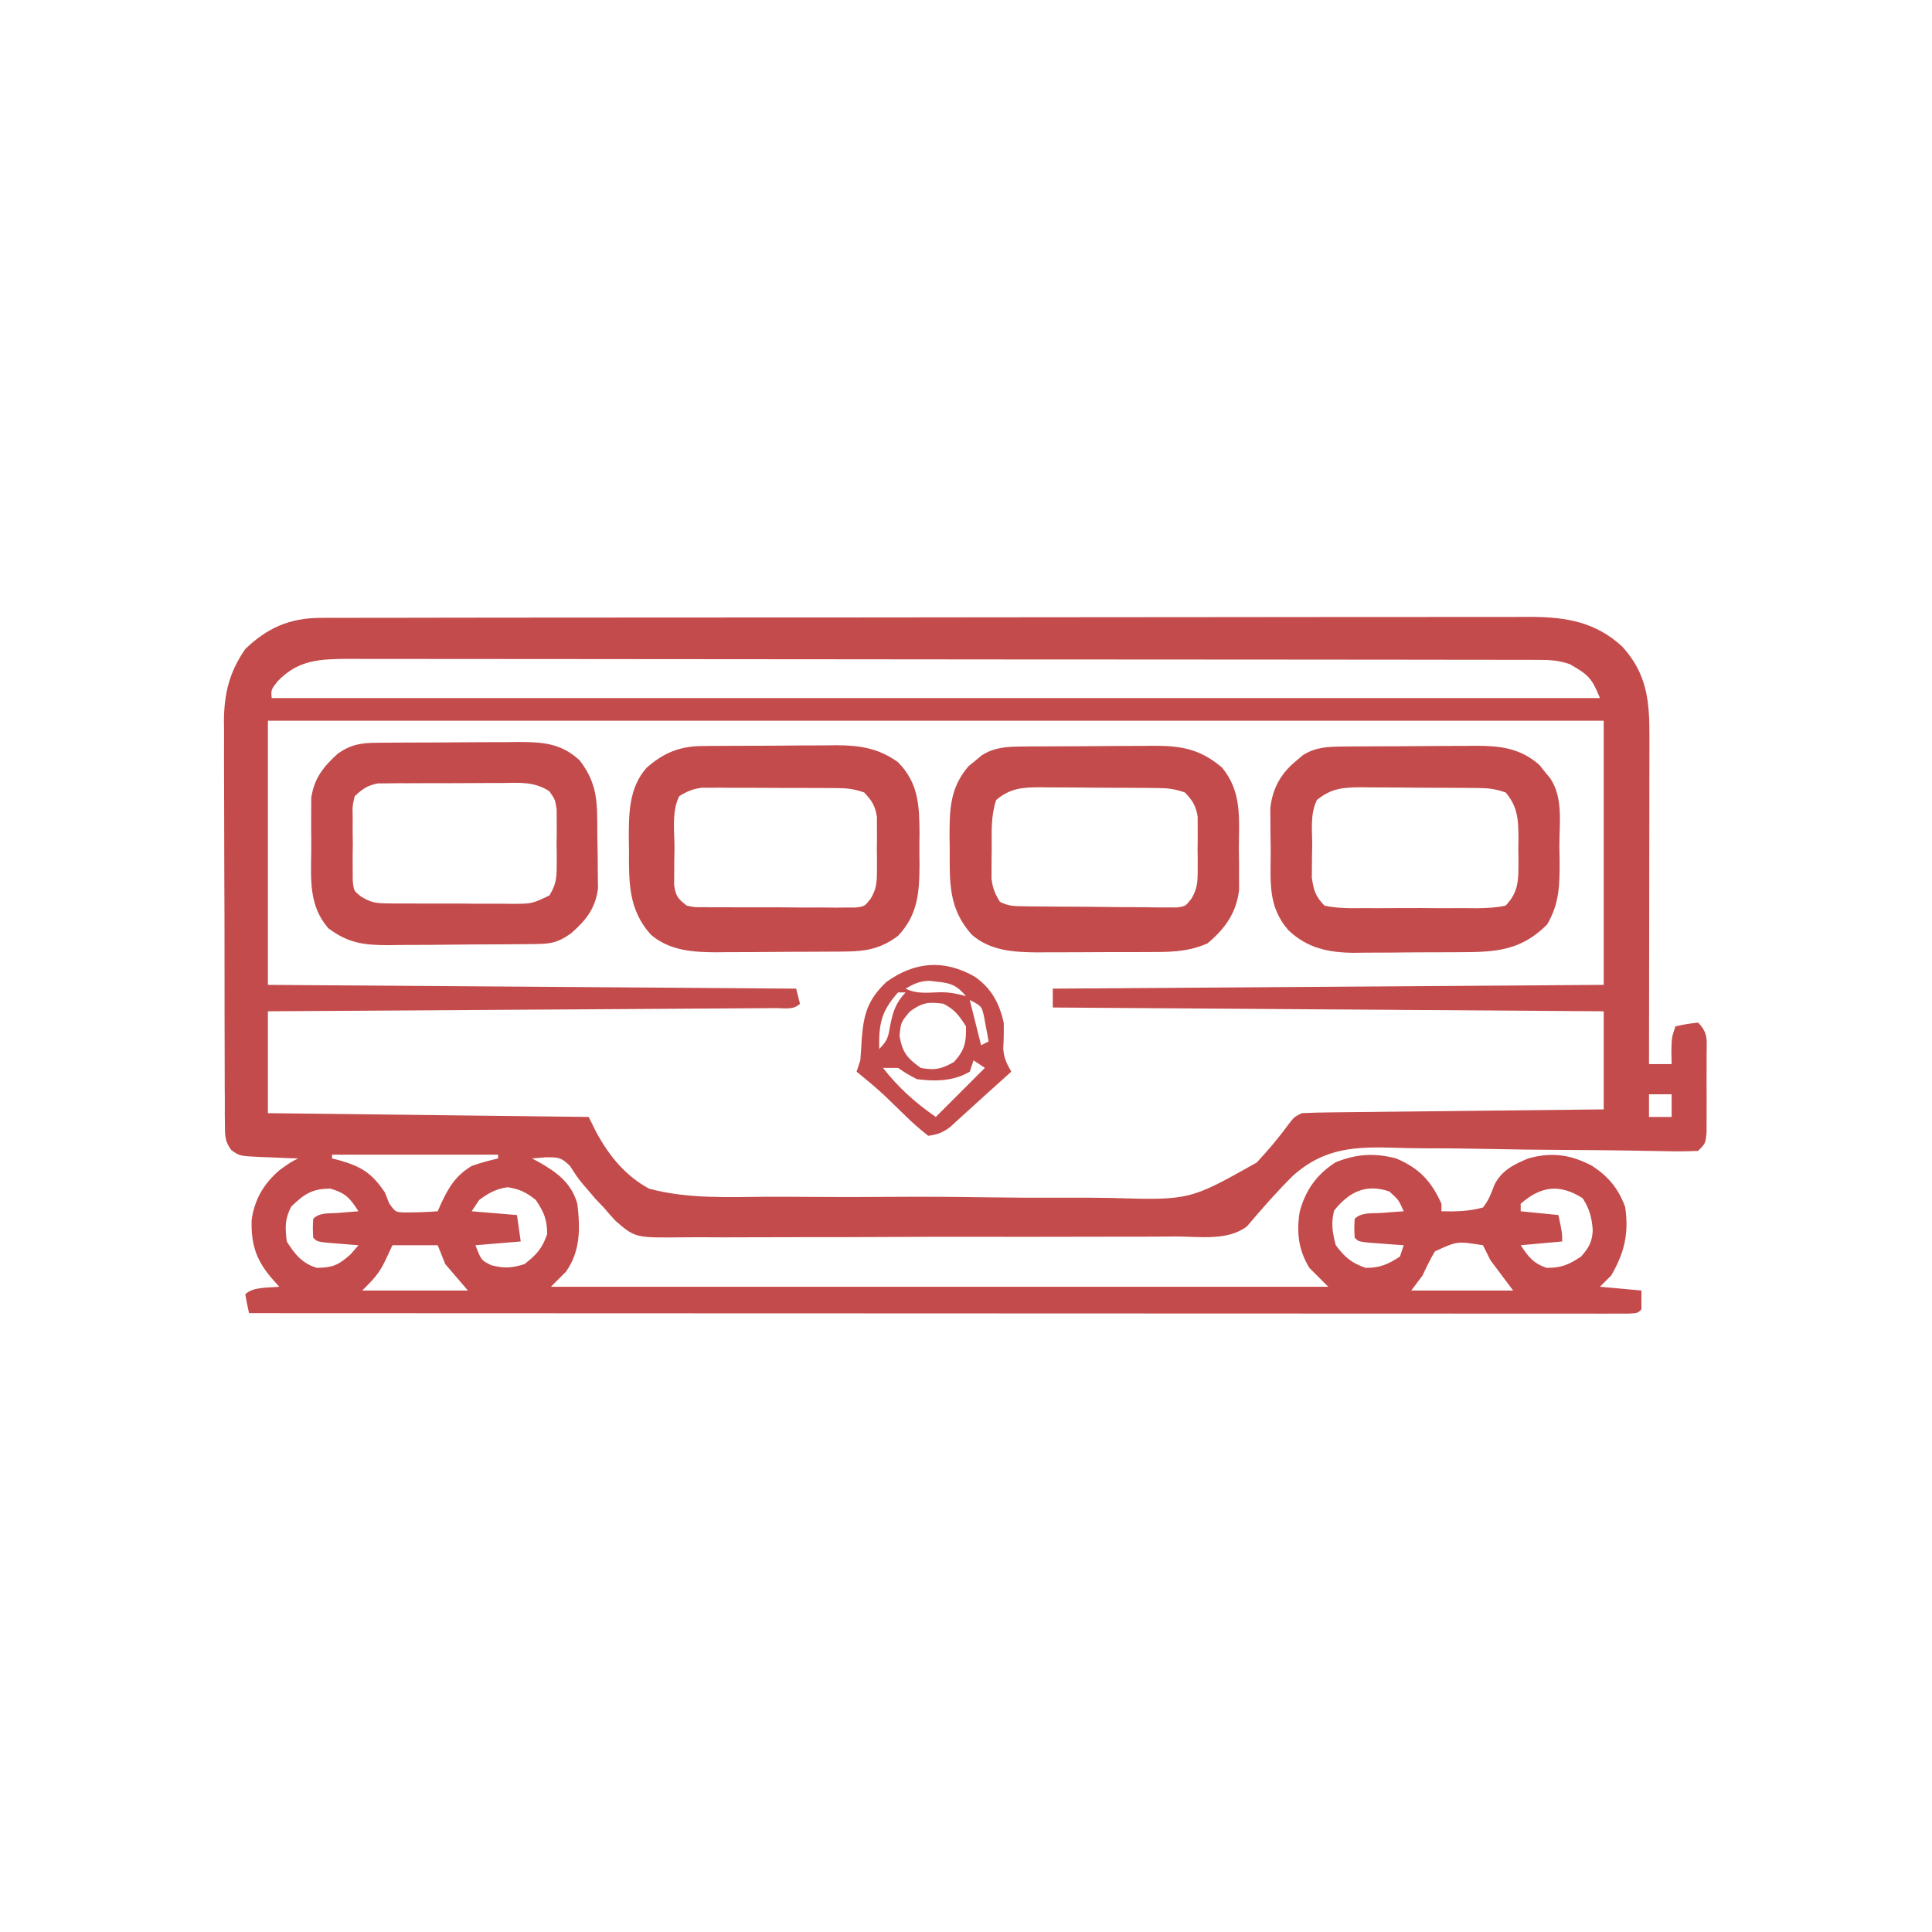
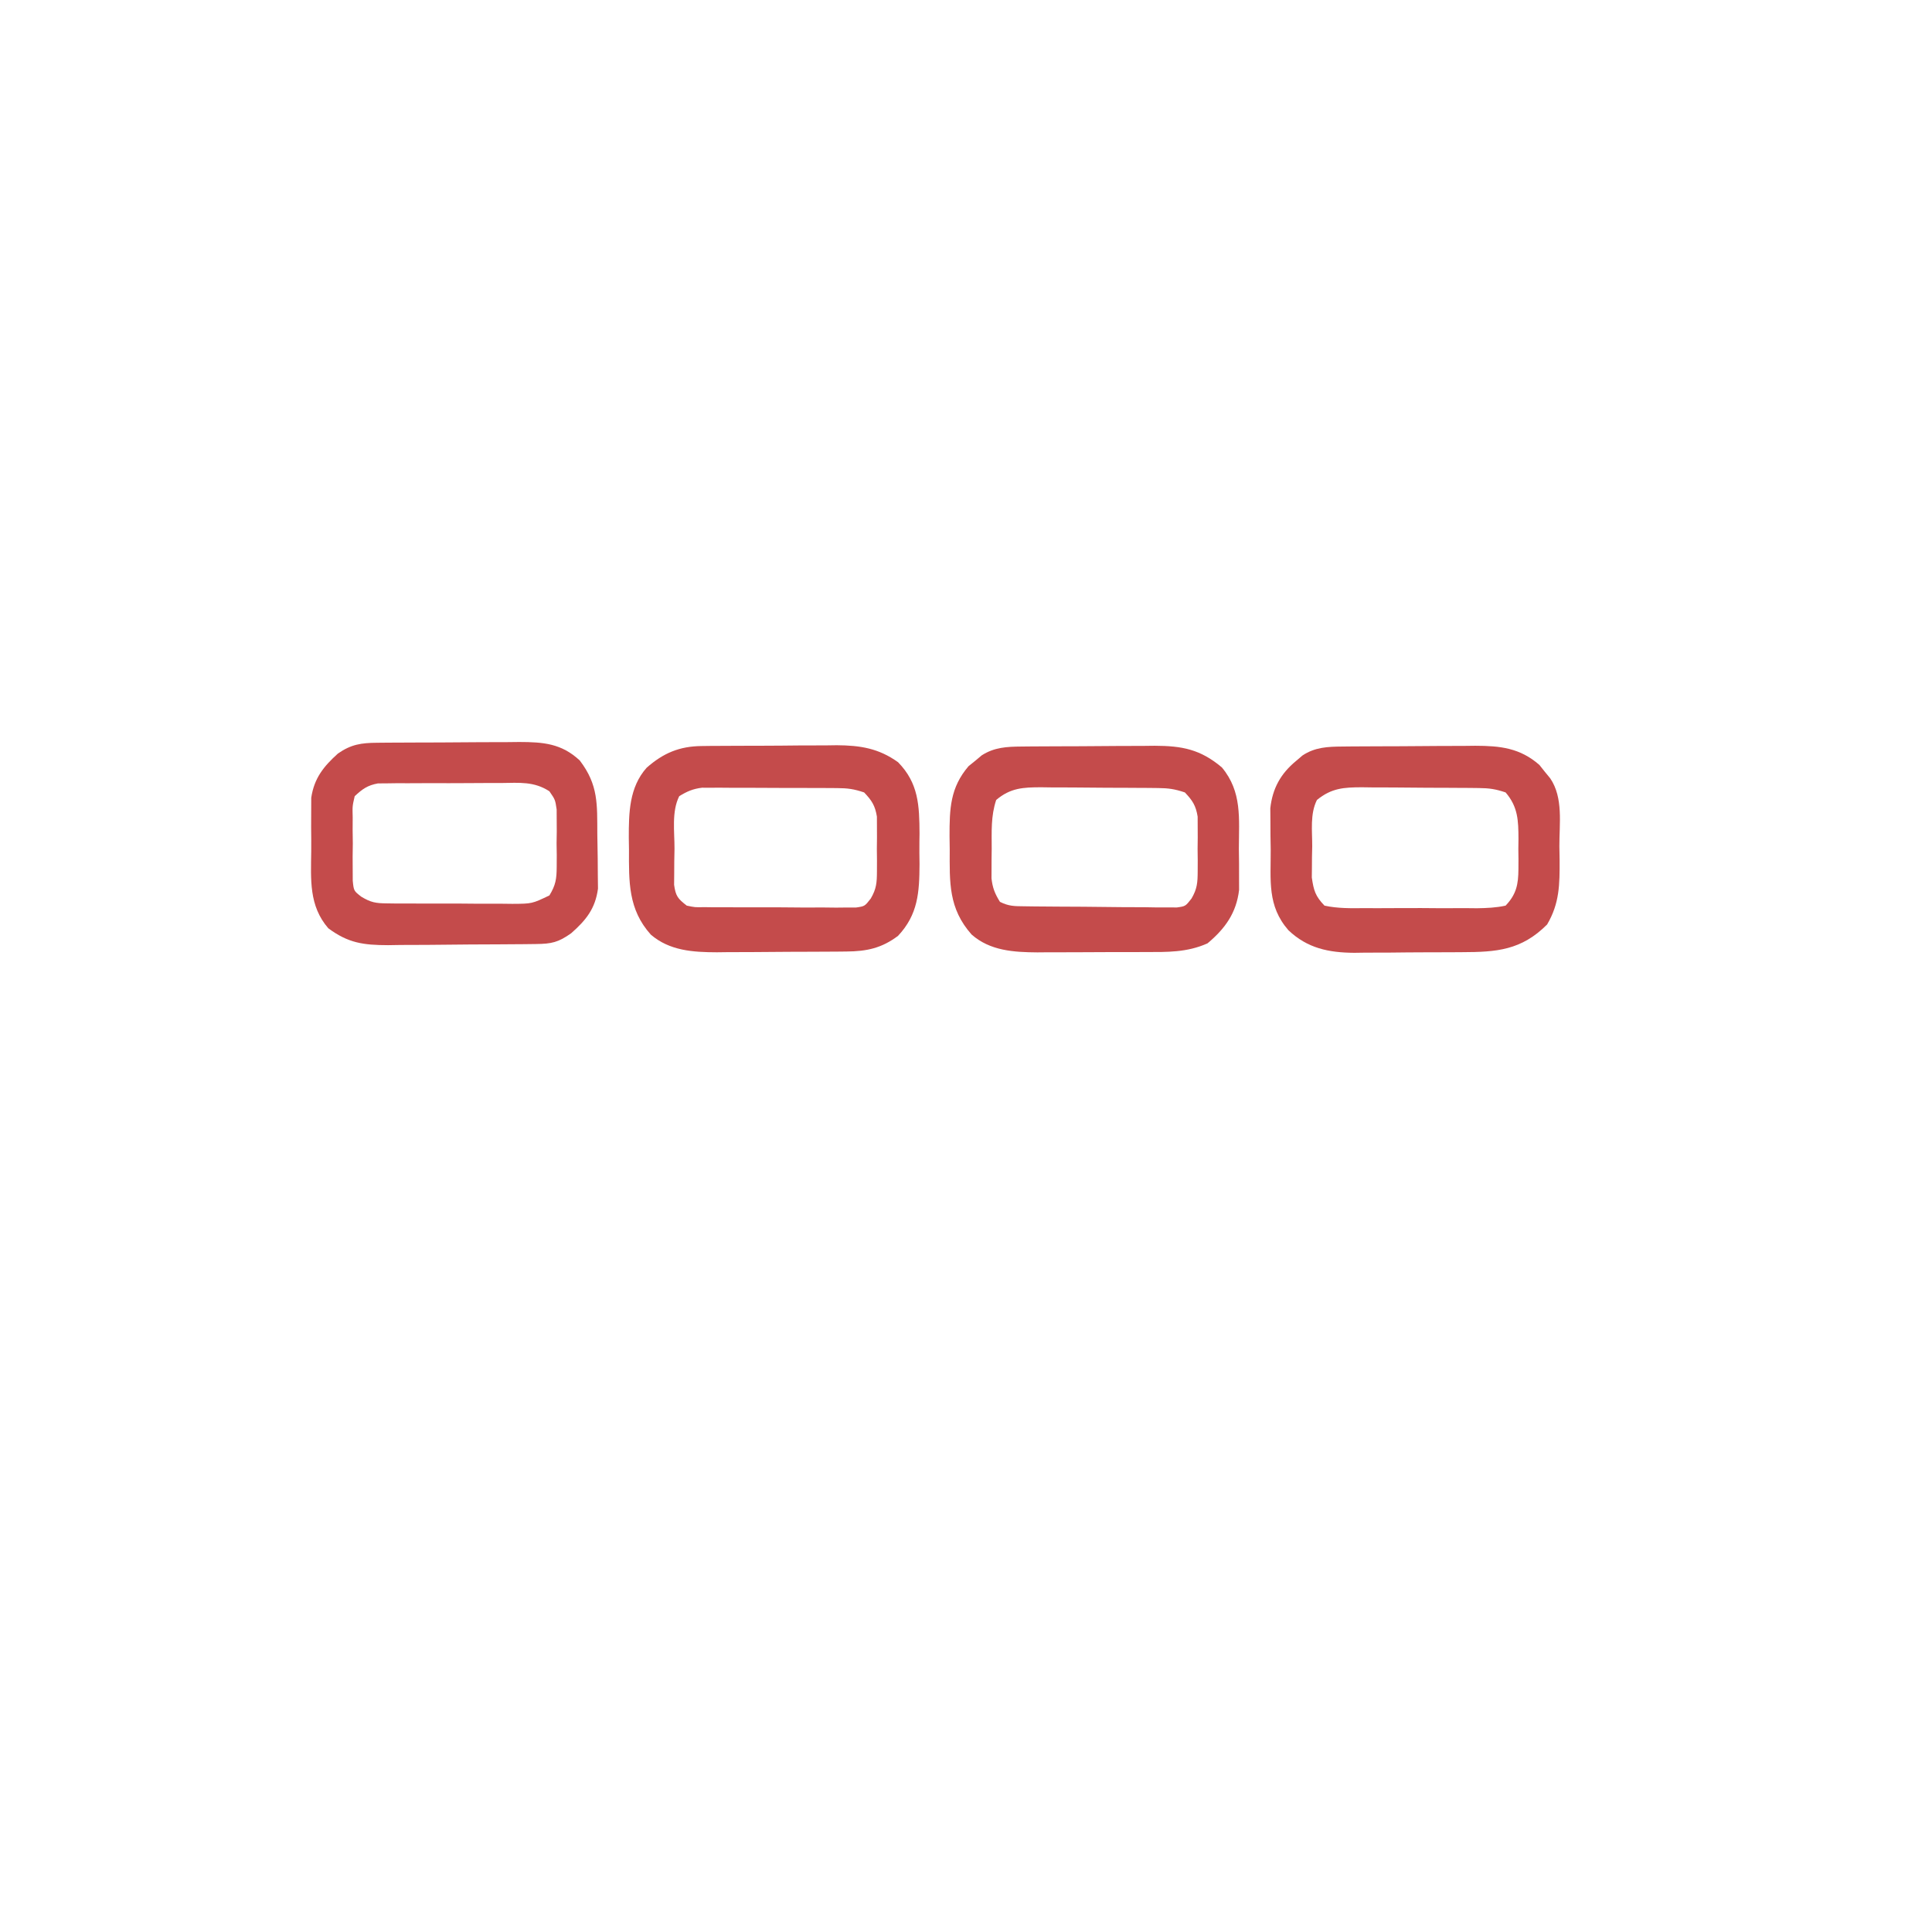
<svg xmlns="http://www.w3.org/2000/svg" version="1.1" width="512" height="512">
-   <path d="M0 0 C1.18 -0.006 2.359 -0.013 3.575 -0.02 C4.862 -0.016 6.149 -0.013 7.475 -0.01 C8.863 -0.014 10.251 -0.018 11.639 -0.024 C15.448 -0.036 19.258 -0.036 23.067 -0.033 C27.178 -0.033 31.288 -0.044 35.399 -0.054 C43.451 -0.07 51.503 -0.076 59.554 -0.077 C66.1 -0.078 72.646 -0.082 79.192 -0.088 C97.754 -0.106 116.317 -0.115 134.88 -0.114 C136.381 -0.113 136.381 -0.113 137.912 -0.113 C139.415 -0.113 139.415 -0.113 140.948 -0.113 C157.181 -0.112 173.415 -0.131 189.648 -0.16 C206.321 -0.188 222.993 -0.202 239.666 -0.2 C249.024 -0.2 258.383 -0.205 267.742 -0.227 C275.71 -0.245 283.679 -0.249 291.648 -0.236 C295.712 -0.229 299.776 -0.229 303.84 -0.246 C307.565 -0.262 311.289 -0.259 315.013 -0.242 C316.99 -0.237 318.967 -0.252 320.943 -0.268 C330.26 -0.196 337.962 1.15 344.964 7.632 C351.61 14.951 352.179 22.216 352.14 31.637 C352.14 32.574 352.14 33.512 352.141 34.477 C352.14 37.567 352.132 40.656 352.124 43.746 C352.122 45.891 352.121 48.036 352.12 50.181 C352.116 55.822 352.106 61.462 352.095 67.103 C352.085 72.86 352.08 78.618 352.075 84.376 C352.065 95.67 352.048 106.964 352.027 118.257 C354.007 118.257 355.987 118.257 358.027 118.257 C357.996 116.618 357.996 116.618 357.964 114.945 C358.027 111.257 358.027 111.257 359.027 108.257 C361.902 107.632 361.902 107.632 365.027 107.257 C367.859 110.09 367.285 111.984 367.292 115.945 C367.294 116.603 367.296 117.261 367.298 117.94 C367.299 119.332 367.296 120.724 367.287 122.116 C367.277 124.249 367.287 126.382 367.3 128.515 C367.299 129.867 367.296 131.218 367.292 132.57 C367.29 133.803 367.288 135.037 367.285 136.308 C367.027 139.257 367.027 139.257 365.027 141.257 C361.949 141.391 358.964 141.401 355.89 141.322 C353.923 141.29 351.956 141.258 349.989 141.226 C348.942 141.206 347.894 141.186 346.815 141.165 C341.255 141.069 335.695 141.043 330.134 141.007 C323.063 140.96 315.994 140.892 308.924 140.733 C303.208 140.606 297.497 140.56 291.78 140.565 C289.614 140.553 287.447 140.512 285.282 140.442 C274.326 140.098 266.119 140.302 257.65 147.857 C253.367 152.101 249.406 156.629 245.51 161.228 C240.517 165.141 232.918 163.967 226.877 163.936 C225.322 163.946 223.768 163.958 222.214 163.972 C218.001 164.004 213.788 164.003 209.575 163.995 C206.054 163.991 202.532 164.002 199.011 164.012 C190.701 164.038 182.391 164.036 174.081 164.019 C165.518 164.001 156.956 164.028 148.394 164.076 C141.033 164.116 133.672 164.128 126.312 164.119 C121.919 164.114 117.527 164.119 113.135 164.15 C109.003 164.178 104.872 164.172 100.74 164.14 C99.227 164.134 97.715 164.14 96.202 164.159 C83.377 164.306 83.377 164.306 78.199 159.844 C77.106 158.68 76.043 157.488 75.027 156.257 C74.31 155.512 73.593 154.767 72.855 153.999 C72.334 153.383 71.813 152.767 71.277 152.132 C70.703 151.47 70.129 150.807 69.538 150.124 C68.027 148.257 68.027 148.257 66.089 145.257 C63.672 142.913 63.021 142.962 59.777 142.945 C58.539 143.048 57.302 143.151 56.027 143.257 C56.823 143.677 56.823 143.677 57.636 144.105 C62.529 146.882 66.404 149.624 68.027 155.257 C68.788 161.769 68.906 167.715 65.027 173.257 C63.707 174.577 62.387 175.897 61.027 177.257 C129.007 177.257 196.987 177.257 267.027 177.257 C265.377 175.607 263.727 173.957 262.027 172.257 C259.122 167.525 258.583 162.852 259.452 157.429 C260.963 151.714 263.98 147.426 269.027 144.257 C274.54 142.031 279.327 141.759 285.027 143.257 C291.17 145.873 294.297 149.229 297.027 155.257 C297.027 155.917 297.027 156.577 297.027 157.257 C300.826 157.362 304.347 157.264 308.027 156.257 C309.545 154.363 310.18 152.598 311.027 150.331 C312.877 146.493 316.199 144.836 320.027 143.257 C326.279 141.5 331.327 142.226 337.027 145.257 C341.358 148.145 343.917 151.23 345.714 156.132 C346.741 163.113 345.528 168.215 342.027 174.257 C341.037 175.247 340.047 176.237 339.027 177.257 C342.657 177.587 346.287 177.917 350.027 178.257 C350.027 179.907 350.027 181.557 350.027 183.257 C349.027 184.257 349.027 184.257 346.543 184.381 C345.425 184.381 344.308 184.381 343.156 184.38 C341.872 184.382 340.589 184.384 339.266 184.386 C337.822 184.383 336.379 184.381 334.936 184.378 C333.417 184.378 331.898 184.379 330.379 184.38 C326.186 184.382 321.992 184.378 317.799 184.373 C313.284 184.369 308.769 184.37 304.255 184.371 C296.426 184.372 288.597 184.369 280.769 184.363 C269.45 184.355 258.131 184.352 246.812 184.351 C228.449 184.349 210.087 184.342 191.725 184.333 C173.882 184.324 156.04 184.316 138.198 184.312 C137.099 184.312 136 184.312 134.868 184.311 C129.355 184.31 123.842 184.309 118.329 184.308 C72.562 184.297 26.794 184.28 -18.973 184.257 C-19.356 182.601 -19.687 180.933 -19.973 179.257 C-17.926 177.21 -13.669 177.557 -10.973 177.257 C-11.757 176.37 -12.541 175.484 -13.348 174.57 C-17.256 169.809 -18.449 165.733 -18.286 159.597 C-17.552 154.105 -15.028 149.895 -10.848 146.32 C-7.973 144.257 -7.973 144.257 -5.973 143.257 C-7.094 143.22 -8.214 143.183 -9.368 143.144 C-10.841 143.078 -12.313 143.012 -13.786 142.945 C-14.893 142.911 -14.893 142.911 -16.022 142.876 C-21.489 142.604 -21.489 142.604 -23.686 141.031 C-25.383 138.693 -25.356 137.247 -25.368 134.37 C-25.379 133.362 -25.391 132.355 -25.402 131.316 C-25.399 130.211 -25.396 129.106 -25.393 127.968 C-25.402 126.803 -25.41 125.639 -25.419 124.439 C-25.442 120.575 -25.443 116.711 -25.442 112.847 C-25.447 110.841 -25.453 108.835 -25.459 106.829 C-25.478 100.514 -25.481 94.199 -25.474 87.883 C-25.468 81.387 -25.491 74.891 -25.528 68.394 C-25.558 62.806 -25.57 57.218 -25.566 51.629 C-25.564 48.296 -25.571 44.964 -25.594 41.632 C-25.616 37.905 -25.606 34.179 -25.589 30.452 C-25.602 29.362 -25.615 28.271 -25.629 27.147 C-25.55 19.903 -24.144 14.271 -19.973 8.257 C-14.149 2.648 -8.165 0.011 0 0 Z M-11.411 16.82 C-13.153 19.055 -13.153 19.055 -12.973 21.257 C103.187 21.257 219.347 21.257 339.027 21.257 C336.869 15.864 335.852 15.015 331.027 12.257 C327.92 11.222 325.781 11.13 322.523 11.126 C320.797 11.12 320.797 11.12 319.035 11.114 C317.129 11.116 317.129 11.116 315.185 11.117 C313.826 11.114 312.467 11.111 311.109 11.108 C307.366 11.1 303.624 11.098 299.882 11.097 C295.849 11.095 291.816 11.088 287.783 11.081 C278.961 11.067 270.139 11.061 261.316 11.057 C255.809 11.054 250.302 11.05 244.794 11.046 C229.551 11.033 214.307 11.023 199.063 11.02 C197.599 11.019 197.599 11.019 196.106 11.019 C195.127 11.019 194.149 11.019 193.141 11.018 C191.158 11.018 189.176 11.017 187.194 11.017 C185.719 11.017 185.719 11.017 184.214 11.016 C168.279 11.012 152.344 10.995 136.408 10.972 C120.054 10.948 103.699 10.935 87.344 10.934 C78.159 10.933 68.974 10.928 59.79 10.91 C51.969 10.894 44.148 10.889 36.327 10.897 C32.336 10.901 28.345 10.9 24.355 10.886 C20.7 10.873 17.046 10.875 13.392 10.887 C11.446 10.89 9.499 10.878 7.553 10.865 C-0.072 10.909 -5.9 11.026 -11.411 16.82 Z M-13.973 27.257 C-13.973 50.357 -13.973 73.457 -13.973 97.257 C55.327 97.752 55.327 97.752 126.027 98.257 C126.357 99.577 126.687 100.897 127.027 102.257 C125.295 103.989 122.952 103.401 120.591 103.415 C119.412 103.425 118.233 103.435 117.018 103.445 C115.712 103.451 114.407 103.457 113.062 103.463 C111.682 103.472 110.303 103.482 108.923 103.493 C105.167 103.52 101.411 103.541 97.655 103.561 C93.734 103.582 89.813 103.61 85.892 103.637 C78.462 103.687 71.031 103.732 63.601 103.775 C55.144 103.824 46.687 103.879 38.23 103.934 C20.829 104.048 3.428 104.154 -13.973 104.257 C-13.973 113.167 -13.973 122.077 -13.973 131.257 C14.077 131.587 42.127 131.917 71.027 132.257 C71.687 133.577 72.347 134.897 73.027 136.257 C76.428 142.538 80.686 147.799 87.027 151.257 C97.167 154.018 108.084 153.49 118.514 153.404 C121.831 153.385 125.147 153.414 128.464 153.441 C136.304 153.506 144.141 153.494 151.98 153.433 C160.018 153.37 168.047 153.432 176.083 153.556 C183.028 153.659 189.97 153.686 196.915 153.655 C201.044 153.637 205.168 153.645 209.296 153.725 C230.281 154.354 230.281 154.354 248.067 144.342 C251.13 141.067 253.963 137.701 256.605 134.077 C258.027 132.257 258.027 132.257 260.027 131.257 C262.558 131.135 265.064 131.072 267.597 131.052 C268.378 131.042 269.159 131.032 269.963 131.022 C272.549 130.99 275.135 130.966 277.722 130.941 C279.513 130.92 281.303 130.899 283.094 130.878 C287.812 130.823 292.531 130.773 297.249 130.725 C302.062 130.675 306.874 130.619 311.687 130.564 C321.133 130.456 330.58 130.355 340.027 130.257 C340.027 121.677 340.027 113.097 340.027 104.257 C291.847 103.927 243.667 103.597 194.027 103.257 C194.027 101.607 194.027 99.957 194.027 98.257 C242.207 97.927 290.387 97.597 340.027 97.257 C340.027 74.157 340.027 51.057 340.027 27.257 C223.207 27.257 106.387 27.257 -13.973 27.257 Z M352.027 126.257 C352.027 128.237 352.027 130.217 352.027 132.257 C354.007 132.257 355.987 132.257 358.027 132.257 C358.027 130.277 358.027 128.297 358.027 126.257 C356.047 126.257 354.067 126.257 352.027 126.257 Z M3.027 142.257 C3.027 142.587 3.027 142.917 3.027 143.257 C3.914 143.478 3.914 143.478 4.82 143.703 C10.82 145.406 13.517 147.095 17.027 152.257 C17.398 153.206 17.769 154.155 18.152 155.132 C19.849 157.533 19.849 157.533 22.655 157.566 C25.463 157.569 28.228 157.471 31.027 157.257 C31.257 156.726 31.488 156.195 31.726 155.648 C33.832 151.085 35.6 147.934 40.027 145.257 C42.353 144.414 44.609 143.826 47.027 143.257 C47.027 142.927 47.027 142.597 47.027 142.257 C32.507 142.257 17.987 142.257 3.027 142.257 Z M-7.786 156.007 C-9.519 159.291 -9.423 161.598 -8.973 165.257 C-6.876 168.628 -4.847 171.118 -0.973 172.257 C3.236 172.168 4.719 171.531 7.902 168.695 C8.603 167.89 9.304 167.086 10.027 166.257 C9.244 166.197 8.462 166.136 7.655 166.074 C6.644 165.99 5.632 165.906 4.589 165.82 C3.075 165.698 3.075 165.698 1.53 165.574 C-0.973 165.257 -0.973 165.257 -1.973 164.257 C-2.098 161.757 -2.098 161.757 -1.973 159.257 C-0.234 157.518 2.22 157.885 4.589 157.695 C5.601 157.611 6.613 157.527 7.655 157.441 C8.438 157.38 9.22 157.32 10.027 157.257 C7.796 153.778 6.623 152.431 2.589 151.257 C-2.278 151.257 -4.368 152.707 -7.786 156.007 Z M42.027 154.257 C41.367 155.247 40.707 156.237 40.027 157.257 C43.987 157.587 47.947 157.917 52.027 158.257 C52.357 160.567 52.687 162.877 53.027 165.257 C47.087 165.752 47.087 165.752 41.027 166.257 C42.577 170.27 42.577 170.27 45.277 171.57 C48.701 172.426 50.651 172.312 54.027 171.257 C57.179 168.806 58.736 167.11 60.027 163.32 C60.027 159.447 59.169 157.471 57.027 154.257 C54.467 152.237 52.744 151.365 49.527 150.882 C46.41 151.35 44.563 152.406 42.027 154.257 Z M268.589 157.07 C267.713 160.475 268.135 162.87 269.027 166.257 C271.47 169.468 273.141 170.956 276.964 172.257 C280.77 172.257 282.855 171.322 286.027 169.257 C286.357 168.267 286.687 167.277 287.027 166.257 C285.745 166.166 285.745 166.166 284.437 166.074 C283.332 165.99 282.227 165.906 281.089 165.82 C279.987 165.739 278.885 165.657 277.749 165.574 C275.027 165.257 275.027 165.257 274.027 164.257 C273.902 161.757 273.902 161.757 274.027 159.257 C275.838 157.446 278.639 157.875 281.089 157.695 C282.194 157.611 283.299 157.527 284.437 157.441 C285.719 157.35 285.719 157.35 287.027 157.257 C285.661 154.202 285.661 154.202 283.214 152.007 C277.102 149.912 272.585 152.031 268.589 157.07 Z M318.027 155.257 C318.027 155.917 318.027 156.577 318.027 157.257 C321.327 157.587 324.627 157.917 328.027 158.257 C329.027 163.007 329.027 163.007 329.027 165.257 C325.397 165.587 321.767 165.917 318.027 166.257 C320.093 169.356 321.333 171.016 324.902 172.257 C328.81 172.257 330.783 171.42 334.027 169.257 C336.069 166.951 336.972 165.395 337.12 162.296 C336.868 158.908 336.311 156.701 334.464 153.82 C328.427 149.95 323.453 150.509 318.027 155.257 Z M19.027 166.257 C18.449 167.495 17.872 168.732 17.277 170.007 C15.541 173.727 14.158 175.126 11.027 178.257 C20.267 178.257 29.507 178.257 39.027 178.257 C37.047 175.947 35.067 173.637 33.027 171.257 C32.367 169.607 31.707 167.957 31.027 166.257 C27.067 166.257 23.107 166.257 19.027 166.257 Z M295.288 167.898 C294.049 169.97 293.048 172.071 292.027 174.257 C291.037 175.577 290.047 176.897 289.027 178.257 C297.937 178.257 306.847 178.257 316.027 178.257 C314.047 175.617 312.067 172.977 310.027 170.257 C309.367 168.937 308.707 167.617 308.027 166.257 C301.175 165.164 301.175 165.164 295.288 167.898 Z " fill="#C44B4B" transform="translate(84.973,163.743)" />
  <path d="M0 0 C0.955 -0.013 1.91 -0.026 2.893 -0.039 C3.914 -0.041 4.935 -0.043 5.987 -0.045 C7.049 -0.052 8.11 -0.059 9.204 -0.066 C11.447 -0.076 13.691 -0.08 15.934 -0.08 C19.351 -0.084 22.767 -0.121 26.184 -0.159 C28.369 -0.165 30.553 -0.169 32.737 -0.17 C33.752 -0.185 34.767 -0.199 35.812 -0.214 C42.027 -0.174 46.932 0.595 52.061 4.291 C57.494 9.841 57.707 15.731 57.745 23.267 C57.734 23.929 57.724 24.59 57.713 25.272 C57.686 27.288 57.713 29.298 57.745 31.314 C57.707 38.806 57.348 44.645 52.061 50.291 C47.734 53.562 43.758 54.406 38.42 54.452 C37.047 54.466 37.047 54.466 35.647 54.481 C34.665 54.485 33.683 54.489 32.671 54.494 C31.143 54.502 31.143 54.502 29.584 54.511 C27.429 54.52 25.274 54.527 23.118 54.531 C19.837 54.54 16.557 54.571 13.276 54.603 C11.178 54.61 9.081 54.615 6.983 54.619 C6.009 54.631 5.035 54.643 4.031 54.656 C-2.232 54.636 -8.476 54.27 -13.462 49.98 C-19.49 43.282 -19.277 35.921 -19.251 27.416 C-19.267 26.365 -19.283 25.314 -19.3 24.232 C-19.304 17.663 -19.198 10.968 -14.593 5.772 C-10.179 1.856 -5.848 0.053 0 0 Z M-5.939 13.291 C-7.995 17.402 -7.168 22.709 -7.189 27.228 C-7.209 28.339 -7.23 29.449 -7.251 30.593 C-7.256 31.657 -7.262 32.722 -7.267 33.818 C-7.276 34.795 -7.286 35.772 -7.295 36.779 C-6.869 39.785 -6.304 40.458 -3.939 42.291 C-1.767 42.75 -1.767 42.75 0.669 42.695 C1.6 42.707 2.531 42.72 3.49 42.733 C4.493 42.73 5.496 42.727 6.53 42.724 C7.562 42.729 8.594 42.735 9.657 42.74 C11.839 42.746 14.021 42.745 16.203 42.737 C19.549 42.728 22.892 42.757 26.237 42.789 C28.356 42.79 30.474 42.79 32.593 42.787 C33.596 42.798 34.599 42.809 35.632 42.821 C36.564 42.811 37.495 42.802 38.454 42.792 C39.683 42.792 39.683 42.792 40.936 42.792 C43.231 42.457 43.231 42.457 44.825 40.41 C46.326 37.837 46.448 36.194 46.46 33.228 C46.464 32.266 46.467 31.305 46.471 30.314 C46.46 29.316 46.448 28.318 46.436 27.291 C46.448 26.293 46.459 25.295 46.471 24.267 C46.466 22.825 46.466 22.825 46.46 21.353 C46.456 20.478 46.453 19.602 46.449 18.701 C45.979 15.782 45.089 14.42 43.061 12.291 C40.339 11.383 38.729 11.16 35.929 11.145 C35.101 11.139 34.273 11.133 33.42 11.126 C32.084 11.124 32.084 11.124 30.721 11.123 C29.344 11.118 29.344 11.118 27.938 11.112 C25.996 11.107 24.053 11.105 22.11 11.105 C19.139 11.103 16.168 11.085 13.196 11.066 C11.309 11.063 9.421 11.061 7.534 11.06 C6.645 11.053 5.757 11.046 4.841 11.038 C3.595 11.043 3.595 11.043 2.323 11.048 C1.231 11.045 1.231 11.045 0.117 11.043 C-2.29 11.333 -3.882 12.02 -5.939 13.291 Z " fill="#C44B4B" transform="translate(185.939,197.709)" />
  <path d="M0 0 C0.938 -0.01 1.876 -0.019 2.843 -0.029 C3.85 -0.033 4.857 -0.038 5.895 -0.042 C6.938 -0.048 7.982 -0.053 9.056 -0.059 C11.263 -0.069 13.469 -0.075 15.676 -0.079 C19.04 -0.089 22.404 -0.12 25.768 -0.151 C27.915 -0.158 30.061 -0.163 32.208 -0.167 C33.209 -0.179 34.21 -0.192 35.242 -0.204 C41.825 -0.184 47.071 0.374 52.212 4.88 C52.912 5.762 52.912 5.762 53.626 6.661 C54.108 7.249 54.59 7.837 55.087 8.442 C58.583 13.605 57.476 20.448 57.501 26.411 C57.521 27.627 57.542 28.842 57.563 30.095 C57.591 36.534 57.558 41.55 54.251 47.161 C47.405 54.006 40.862 54.476 31.665 54.497 C30.649 54.504 29.633 54.51 28.587 54.517 C26.444 54.527 24.3 54.532 22.157 54.532 C18.893 54.536 15.631 54.572 12.368 54.61 C10.279 54.616 8.191 54.62 6.102 54.622 C5.134 54.636 4.166 54.651 3.169 54.666 C-3.612 54.62 -9.26 53.48 -14.308 48.678 C-19.955 42.208 -18.967 35.5 -18.999 27.349 C-19.02 26.077 -19.041 24.805 -19.062 23.495 C-19.067 22.265 -19.072 21.034 -19.077 19.767 C-19.087 18.644 -19.096 17.522 -19.106 16.365 C-18.521 11.109 -16.369 7.201 -12.312 3.849 C-11.736 3.357 -11.159 2.866 -10.566 2.36 C-7.248 0.17 -3.899 0.032 0 0 Z M-6.749 14.161 C-8.616 17.894 -7.977 22.366 -7.999 26.474 C-8.02 27.424 -8.041 28.375 -8.062 29.354 C-8.067 30.277 -8.072 31.199 -8.077 32.149 C-8.087 32.99 -8.096 33.831 -8.106 34.698 C-7.612 38.113 -7.183 39.636 -4.749 42.161 C-1.199 42.938 2.316 42.861 5.938 42.825 C7.519 42.832 7.519 42.832 9.132 42.84 C11.362 42.843 13.591 42.834 15.82 42.813 C19.238 42.786 22.653 42.813 26.071 42.845 C28.235 42.841 30.399 42.835 32.563 42.825 C34.101 42.84 34.101 42.84 35.669 42.856 C38.292 42.812 40.69 42.723 43.251 42.161 C46.102 39.169 46.632 36.53 46.649 32.474 C46.653 31.61 46.657 30.746 46.661 29.856 C46.649 28.967 46.638 28.078 46.626 27.161 C46.637 26.272 46.649 25.382 46.661 24.466 C46.639 19.617 46.554 16.007 43.251 12.161 C40.541 11.258 38.922 11.026 36.134 11 C34.897 10.986 34.897 10.986 33.636 10.971 C32.748 10.967 31.86 10.962 30.946 10.958 C30.03 10.952 29.114 10.947 28.17 10.941 C26.232 10.931 24.293 10.925 22.355 10.921 C19.394 10.911 16.434 10.88 13.473 10.849 C11.589 10.842 9.705 10.837 7.821 10.833 C6.938 10.821 6.054 10.808 5.144 10.796 C0.367 10.813 -2.891 11.009 -6.749 14.161 Z " fill="#C44B4B" transform="translate(355.749,197.839)" />
  <path d="M0 0 C0.938 -0.01 1.876 -0.019 2.843 -0.029 C3.85 -0.033 4.857 -0.038 5.895 -0.042 C6.938 -0.048 7.982 -0.053 9.056 -0.059 C11.263 -0.069 13.469 -0.075 15.676 -0.079 C19.04 -0.089 22.404 -0.12 25.768 -0.151 C27.915 -0.158 30.061 -0.163 32.208 -0.167 C33.209 -0.179 34.21 -0.192 35.242 -0.204 C42.5 -0.181 47.371 0.729 53.063 5.536 C58.457 12.008 57.584 19.064 57.563 27.099 C57.579 28.361 57.595 29.624 57.612 30.925 C57.613 32.146 57.613 33.368 57.614 34.626 C57.617 35.736 57.62 36.846 57.623 37.989 C56.904 44.117 53.909 48.261 49.251 52.161 C43.801 54.601 38.522 54.467 32.665 54.462 C31.649 54.466 30.633 54.47 29.587 54.475 C27.444 54.481 25.3 54.481 23.157 54.477 C19.894 54.474 16.631 54.497 13.368 54.522 C11.279 54.525 9.191 54.525 7.102 54.524 C6.134 54.534 5.166 54.543 4.169 54.552 C-2.05 54.51 -8.369 54.147 -13.273 49.815 C-19.402 42.88 -19.086 36.071 -19.062 27.286 C-19.078 26.127 -19.094 24.968 -19.111 23.774 C-19.115 16.517 -18.965 10.906 -14.066 5.2 C-13.487 4.734 -12.908 4.267 -12.312 3.786 C-11.447 3.063 -11.447 3.063 -10.566 2.325 C-7.23 0.188 -3.89 0.032 0 0 Z M-6.749 14.161 C-8.183 18.462 -7.934 22.594 -7.937 27.099 C-7.949 28.005 -7.961 28.912 -7.974 29.847 C-7.976 30.723 -7.978 31.599 -7.98 32.501 C-7.984 33.299 -7.988 34.097 -7.992 34.919 C-7.72 37.432 -7.088 39.026 -5.749 41.161 C-3.38 42.346 -1.899 42.306 0.745 42.338 C2.141 42.357 2.141 42.357 3.566 42.377 C4.575 42.384 5.583 42.392 6.622 42.399 C7.655 42.407 8.688 42.416 9.753 42.424 C11.941 42.438 14.129 42.448 16.317 42.456 C19.671 42.474 23.024 42.517 26.378 42.562 C28.501 42.572 30.624 42.58 32.747 42.587 C33.753 42.604 34.759 42.622 35.796 42.64 C37.198 42.636 37.198 42.636 38.627 42.631 C39.45 42.637 40.272 42.643 41.119 42.649 C43.42 42.331 43.42 42.331 45.015 40.282 C46.514 37.709 46.638 36.065 46.649 33.099 C46.653 32.137 46.657 31.175 46.661 30.185 C46.649 29.187 46.638 28.189 46.626 27.161 C46.637 26.163 46.649 25.166 46.661 24.138 C46.655 22.695 46.655 22.695 46.649 21.224 C46.646 20.348 46.642 19.473 46.639 18.571 C46.169 15.652 45.278 14.29 43.251 12.161 C40.541 11.258 38.922 11.026 36.134 11 C34.897 10.986 34.897 10.986 33.636 10.971 C32.748 10.967 31.86 10.962 30.946 10.958 C30.03 10.952 29.114 10.947 28.17 10.941 C26.232 10.931 24.293 10.925 22.355 10.921 C19.394 10.911 16.434 10.88 13.473 10.849 C11.589 10.842 9.705 10.837 7.821 10.833 C6.938 10.821 6.054 10.808 5.144 10.796 C0.4 10.813 -2.966 10.951 -6.749 14.161 Z " fill="#C44B4B" transform="translate(270.749,197.839)" />
  <path d="M0 0 C1.001 -0.01 2.003 -0.019 3.035 -0.029 C4.116 -0.033 5.197 -0.038 6.311 -0.042 C7.982 -0.051 7.982 -0.051 9.686 -0.059 C12.043 -0.069 14.401 -0.075 16.759 -0.079 C20.361 -0.089 23.962 -0.12 27.563 -0.151 C29.854 -0.158 32.145 -0.163 34.436 -0.167 C36.049 -0.186 36.049 -0.186 37.694 -0.204 C44.021 -0.186 48.87 0.171 53.718 4.696 C58.682 11.188 58.324 16.312 58.368 24.227 C58.385 26.389 58.429 28.55 58.473 30.712 C58.484 32.096 58.492 33.48 58.499 34.864 C58.513 36.119 58.528 37.373 58.543 38.666 C57.831 43.963 55.39 47.001 51.448 50.474 C48.024 52.907 46.25 53.293 42.092 53.338 C41.053 53.351 40.015 53.364 38.945 53.377 C37.818 53.384 36.691 53.392 35.53 53.399 C34.373 53.407 33.216 53.416 32.024 53.424 C29.57 53.438 27.116 53.448 24.663 53.456 C20.918 53.473 17.175 53.517 13.43 53.562 C11.047 53.572 8.663 53.58 6.28 53.587 C5.163 53.604 4.046 53.622 2.895 53.64 C-3.62 53.622 -7.649 53.085 -12.927 49.161 C-18.095 43.196 -17.54 36.264 -17.448 28.718 C-17.427 26.6 -17.448 24.485 -17.474 22.366 C-17.471 21.005 -17.466 19.644 -17.458 18.282 C-17.454 17.059 -17.449 15.837 -17.445 14.577 C-16.658 9.384 -14.201 6.311 -10.365 2.849 C-6.842 0.41 -4.177 0.032 0 0 Z M-5.927 14.161 C-6.543 16.811 -6.543 16.811 -6.458 19.817 C-6.463 20.922 -6.469 22.027 -6.474 23.165 C-6.458 24.319 -6.443 25.472 -6.427 26.661 C-6.442 27.815 -6.458 28.969 -6.474 30.157 C-6.469 31.262 -6.464 32.367 -6.458 33.505 C-6.454 34.517 -6.449 35.53 -6.445 36.573 C-6.17 39.252 -6.17 39.252 -4.177 40.798 C-1.657 42.325 -0.323 42.545 2.594 42.565 C3.926 42.584 3.926 42.584 5.285 42.604 C6.236 42.601 7.187 42.598 8.167 42.595 C9.15 42.6 10.134 42.605 11.148 42.611 C13.225 42.617 15.303 42.616 17.381 42.607 C20.562 42.599 23.74 42.627 26.921 42.659 C28.94 42.661 30.96 42.66 32.979 42.657 C33.93 42.668 34.882 42.68 35.861 42.691 C41.066 42.66 41.066 42.66 45.671 40.46 C47.343 37.718 47.589 36.081 47.604 32.88 C47.609 31.873 47.615 30.866 47.62 29.829 C47.604 28.784 47.589 27.738 47.573 26.661 C47.588 25.616 47.604 24.57 47.62 23.493 C47.612 21.983 47.612 21.983 47.604 20.442 C47.6 19.525 47.595 18.608 47.591 17.663 C47.204 15.085 47.204 15.085 45.671 12.862 C41.622 10.211 37.717 10.609 32.979 10.665 C31.996 10.664 31.012 10.662 29.998 10.661 C27.921 10.662 25.843 10.674 23.765 10.695 C20.585 10.724 17.406 10.715 14.225 10.702 C12.206 10.708 10.186 10.717 8.167 10.728 C7.216 10.725 6.264 10.722 5.285 10.719 C4.397 10.731 3.509 10.744 2.594 10.757 C1.427 10.765 1.427 10.765 0.235 10.773 C-2.509 11.265 -3.904 12.269 -5.927 14.161 Z " fill="#C44B4B" transform="translate(99.927,196.839)" />
-   <path d="M0 0 C4.477 3.117 6.517 6.976 7.723 12.199 C7.771 14.496 7.726 16.758 7.598 19.051 C7.742 21.534 8.486 23.065 9.723 25.199 C7.307 27.382 4.889 29.561 2.465 31.734 C0.774 33.254 -0.909 34.781 -2.582 36.32 C-3.607 37.25 -3.607 37.25 -4.652 38.199 C-5.258 38.756 -5.864 39.313 -6.488 39.887 C-8.504 41.365 -9.805 41.877 -12.277 42.199 C-14.598 40.394 -16.585 38.637 -18.652 36.574 C-19.763 35.497 -20.875 34.422 -21.988 33.348 C-22.529 32.821 -23.07 32.295 -23.628 31.753 C-26.08 29.443 -28.663 27.324 -31.277 25.199 C-30.782 23.714 -30.782 23.714 -30.277 22.199 C-30.127 20.264 -30.005 18.326 -29.902 16.387 C-29.372 9.819 -28.254 6.09 -23.402 1.449 C-15.885 -3.963 -8.148 -4.616 0 0 Z M-18.277 3.199 C-15.211 4.732 -12.163 4.217 -8.785 4.137 C-6.44 4.195 -4.517 4.533 -2.277 5.199 C-4.592 2.456 -6.161 1.74 -9.715 1.387 C-10.477 1.298 -11.239 1.209 -12.023 1.117 C-14.59 1.211 -16.084 1.905 -18.277 3.199 Z M-20.277 4.199 C-24.766 9.232 -25.403 12.535 -25.277 19.199 C-22.977 16.898 -22.885 15.947 -22.34 12.824 C-21.624 9.267 -20.848 6.886 -18.277 4.199 C-18.937 4.199 -19.597 4.199 -20.277 4.199 Z M-1.277 6.199 C-0.287 10.159 0.703 14.119 1.723 18.199 C2.383 17.869 3.043 17.539 3.723 17.199 C3.467 15.738 3.193 14.28 2.91 12.824 C2.684 11.606 2.684 11.606 2.453 10.363 C1.847 7.841 1.847 7.841 -1.277 6.199 Z M-17.152 9.262 C-19.518 12.084 -19.518 12.084 -19.902 15.699 C-19.111 20.129 -17.913 21.591 -14.277 24.199 C-10.478 24.912 -8.84 24.512 -5.465 22.637 C-2.586 19.429 -2.202 17.484 -2.277 13.199 C-4.044 10.397 -5.308 8.684 -8.277 7.199 C-12.29 6.664 -13.817 6.869 -17.152 9.262 Z M-0.277 22.199 C-0.607 23.189 -0.937 24.179 -1.277 25.199 C-5.581 27.754 -10.416 27.81 -15.277 27.199 C-18.09 25.699 -18.09 25.699 -20.277 24.199 C-21.597 24.199 -22.917 24.199 -24.277 24.199 C-20.177 29.449 -15.748 33.409 -10.277 37.199 C-9.758 36.68 -9.238 36.16 -8.703 35.625 C-4.895 31.816 -1.086 28.008 2.723 24.199 C1.733 23.539 0.743 22.879 -0.277 22.199 Z " fill="#C44B4B" transform="translate(258.277,258.801)" />
</svg>